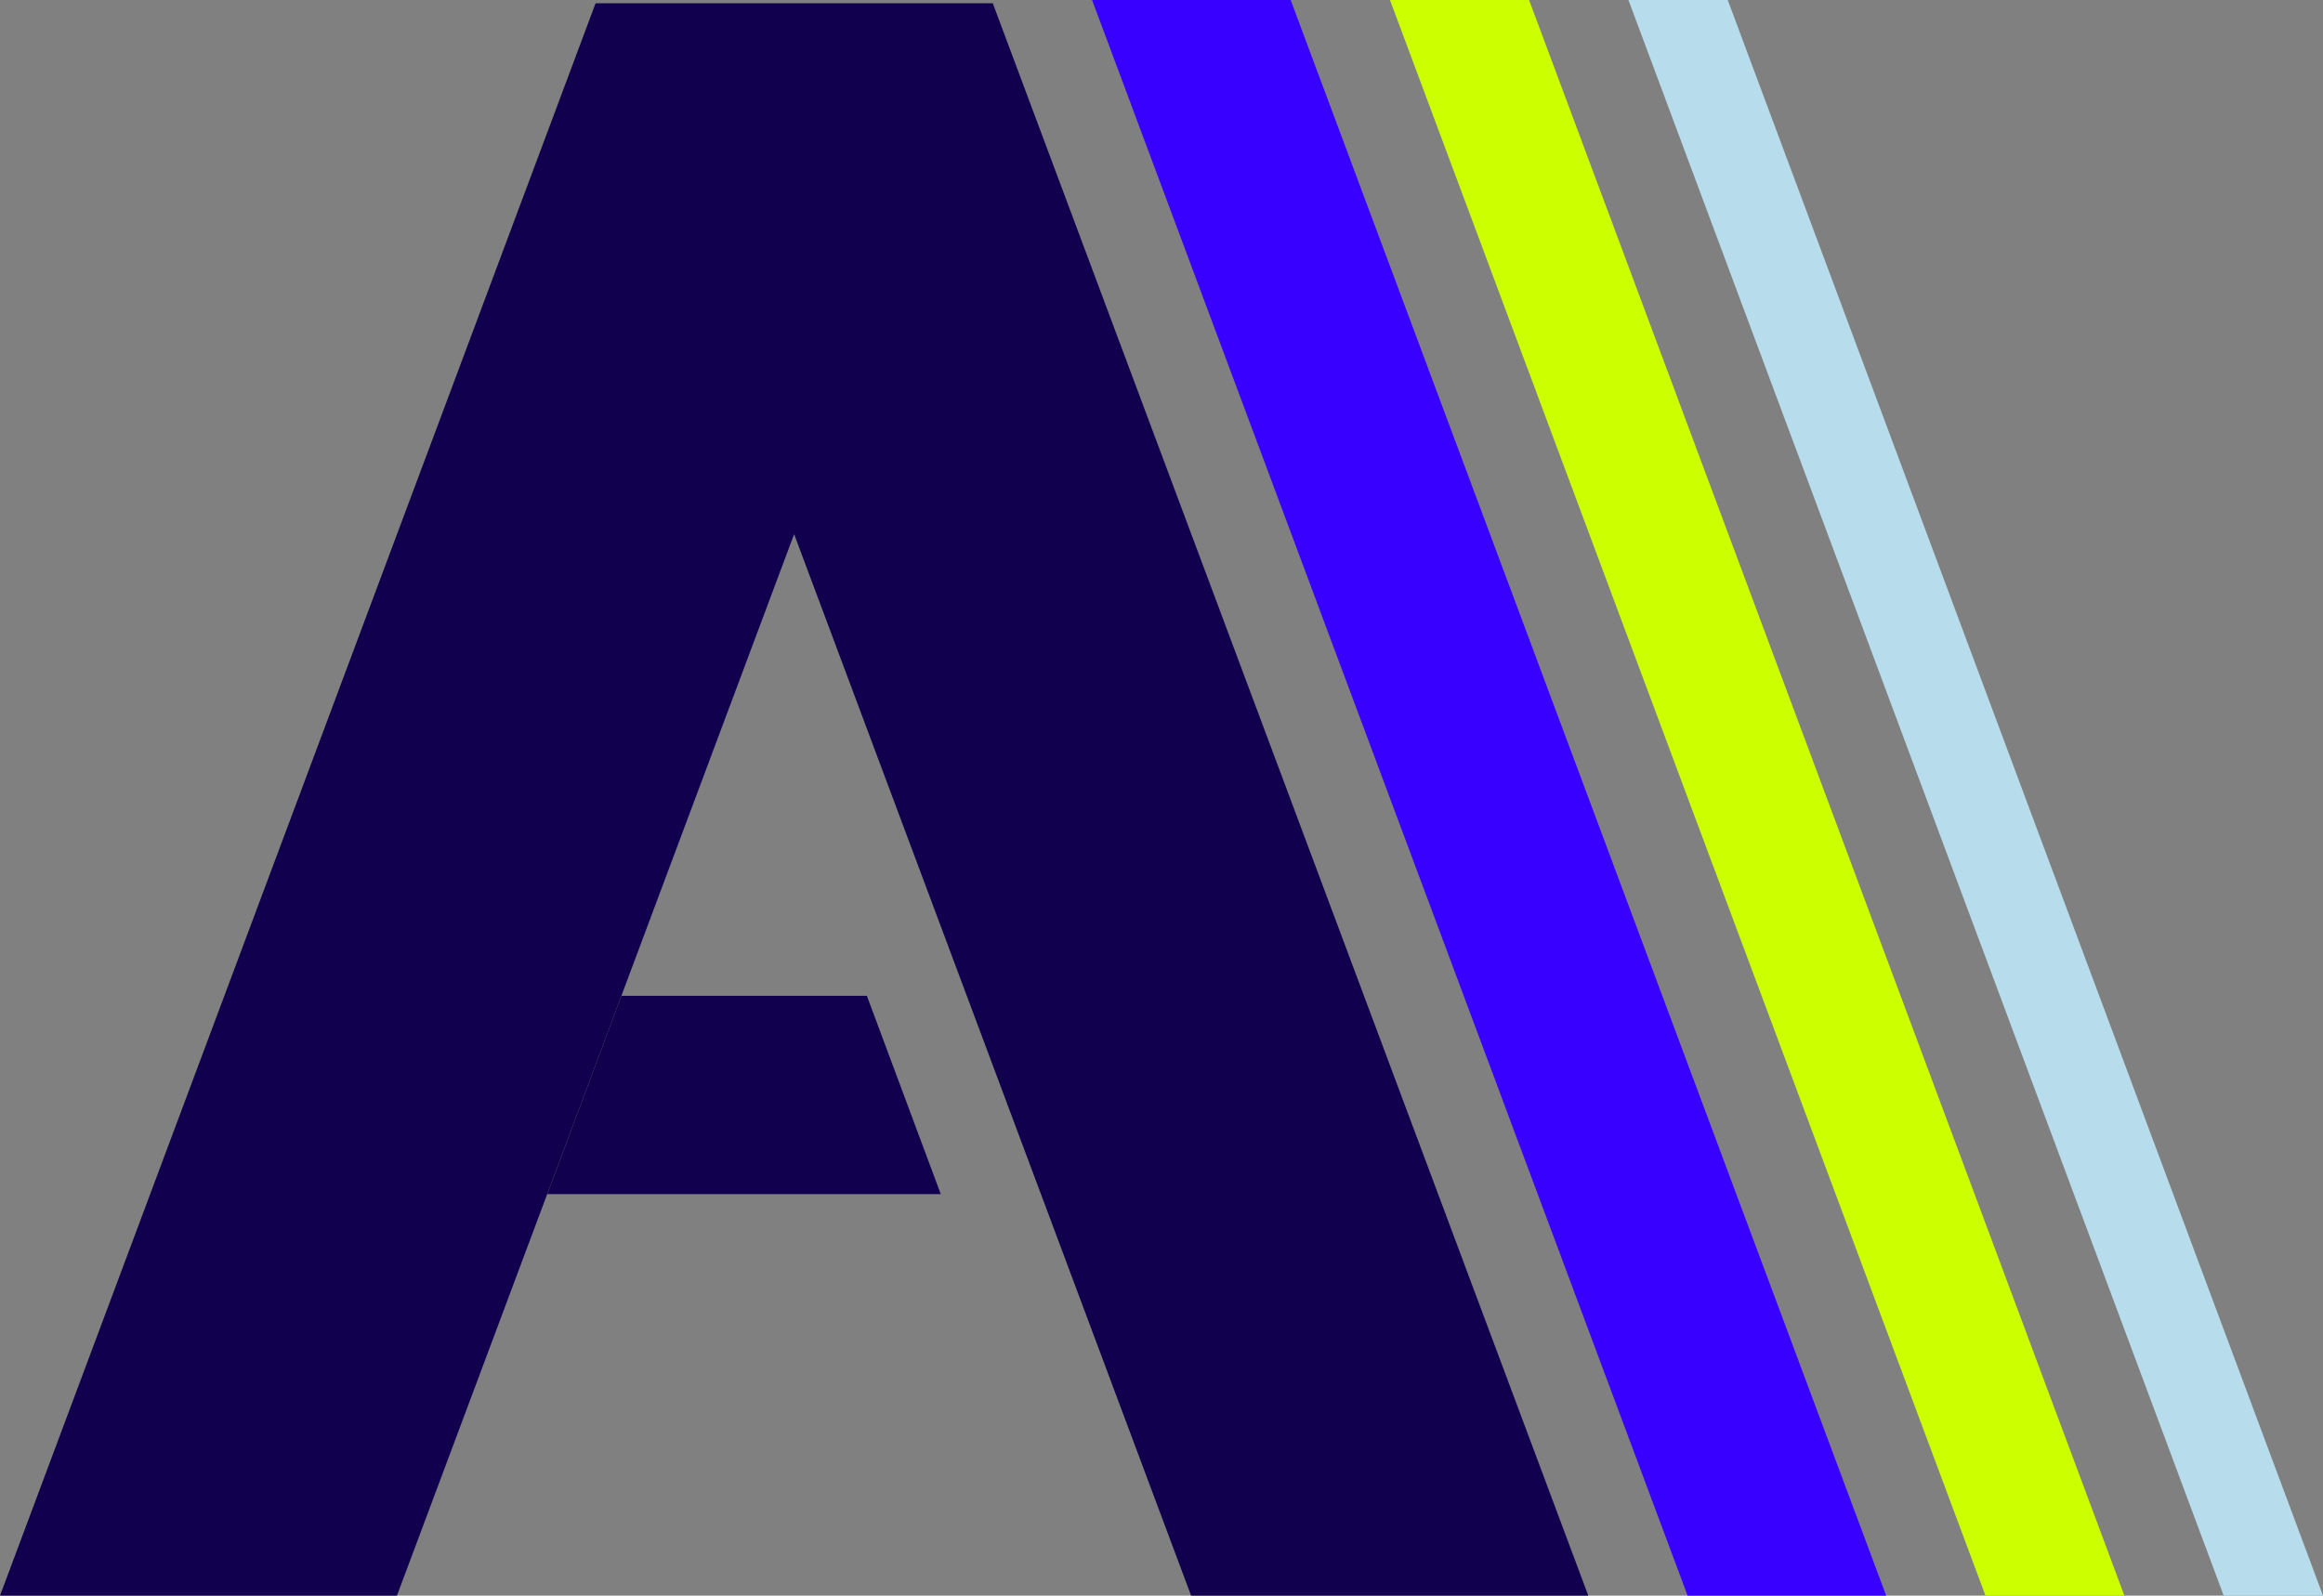
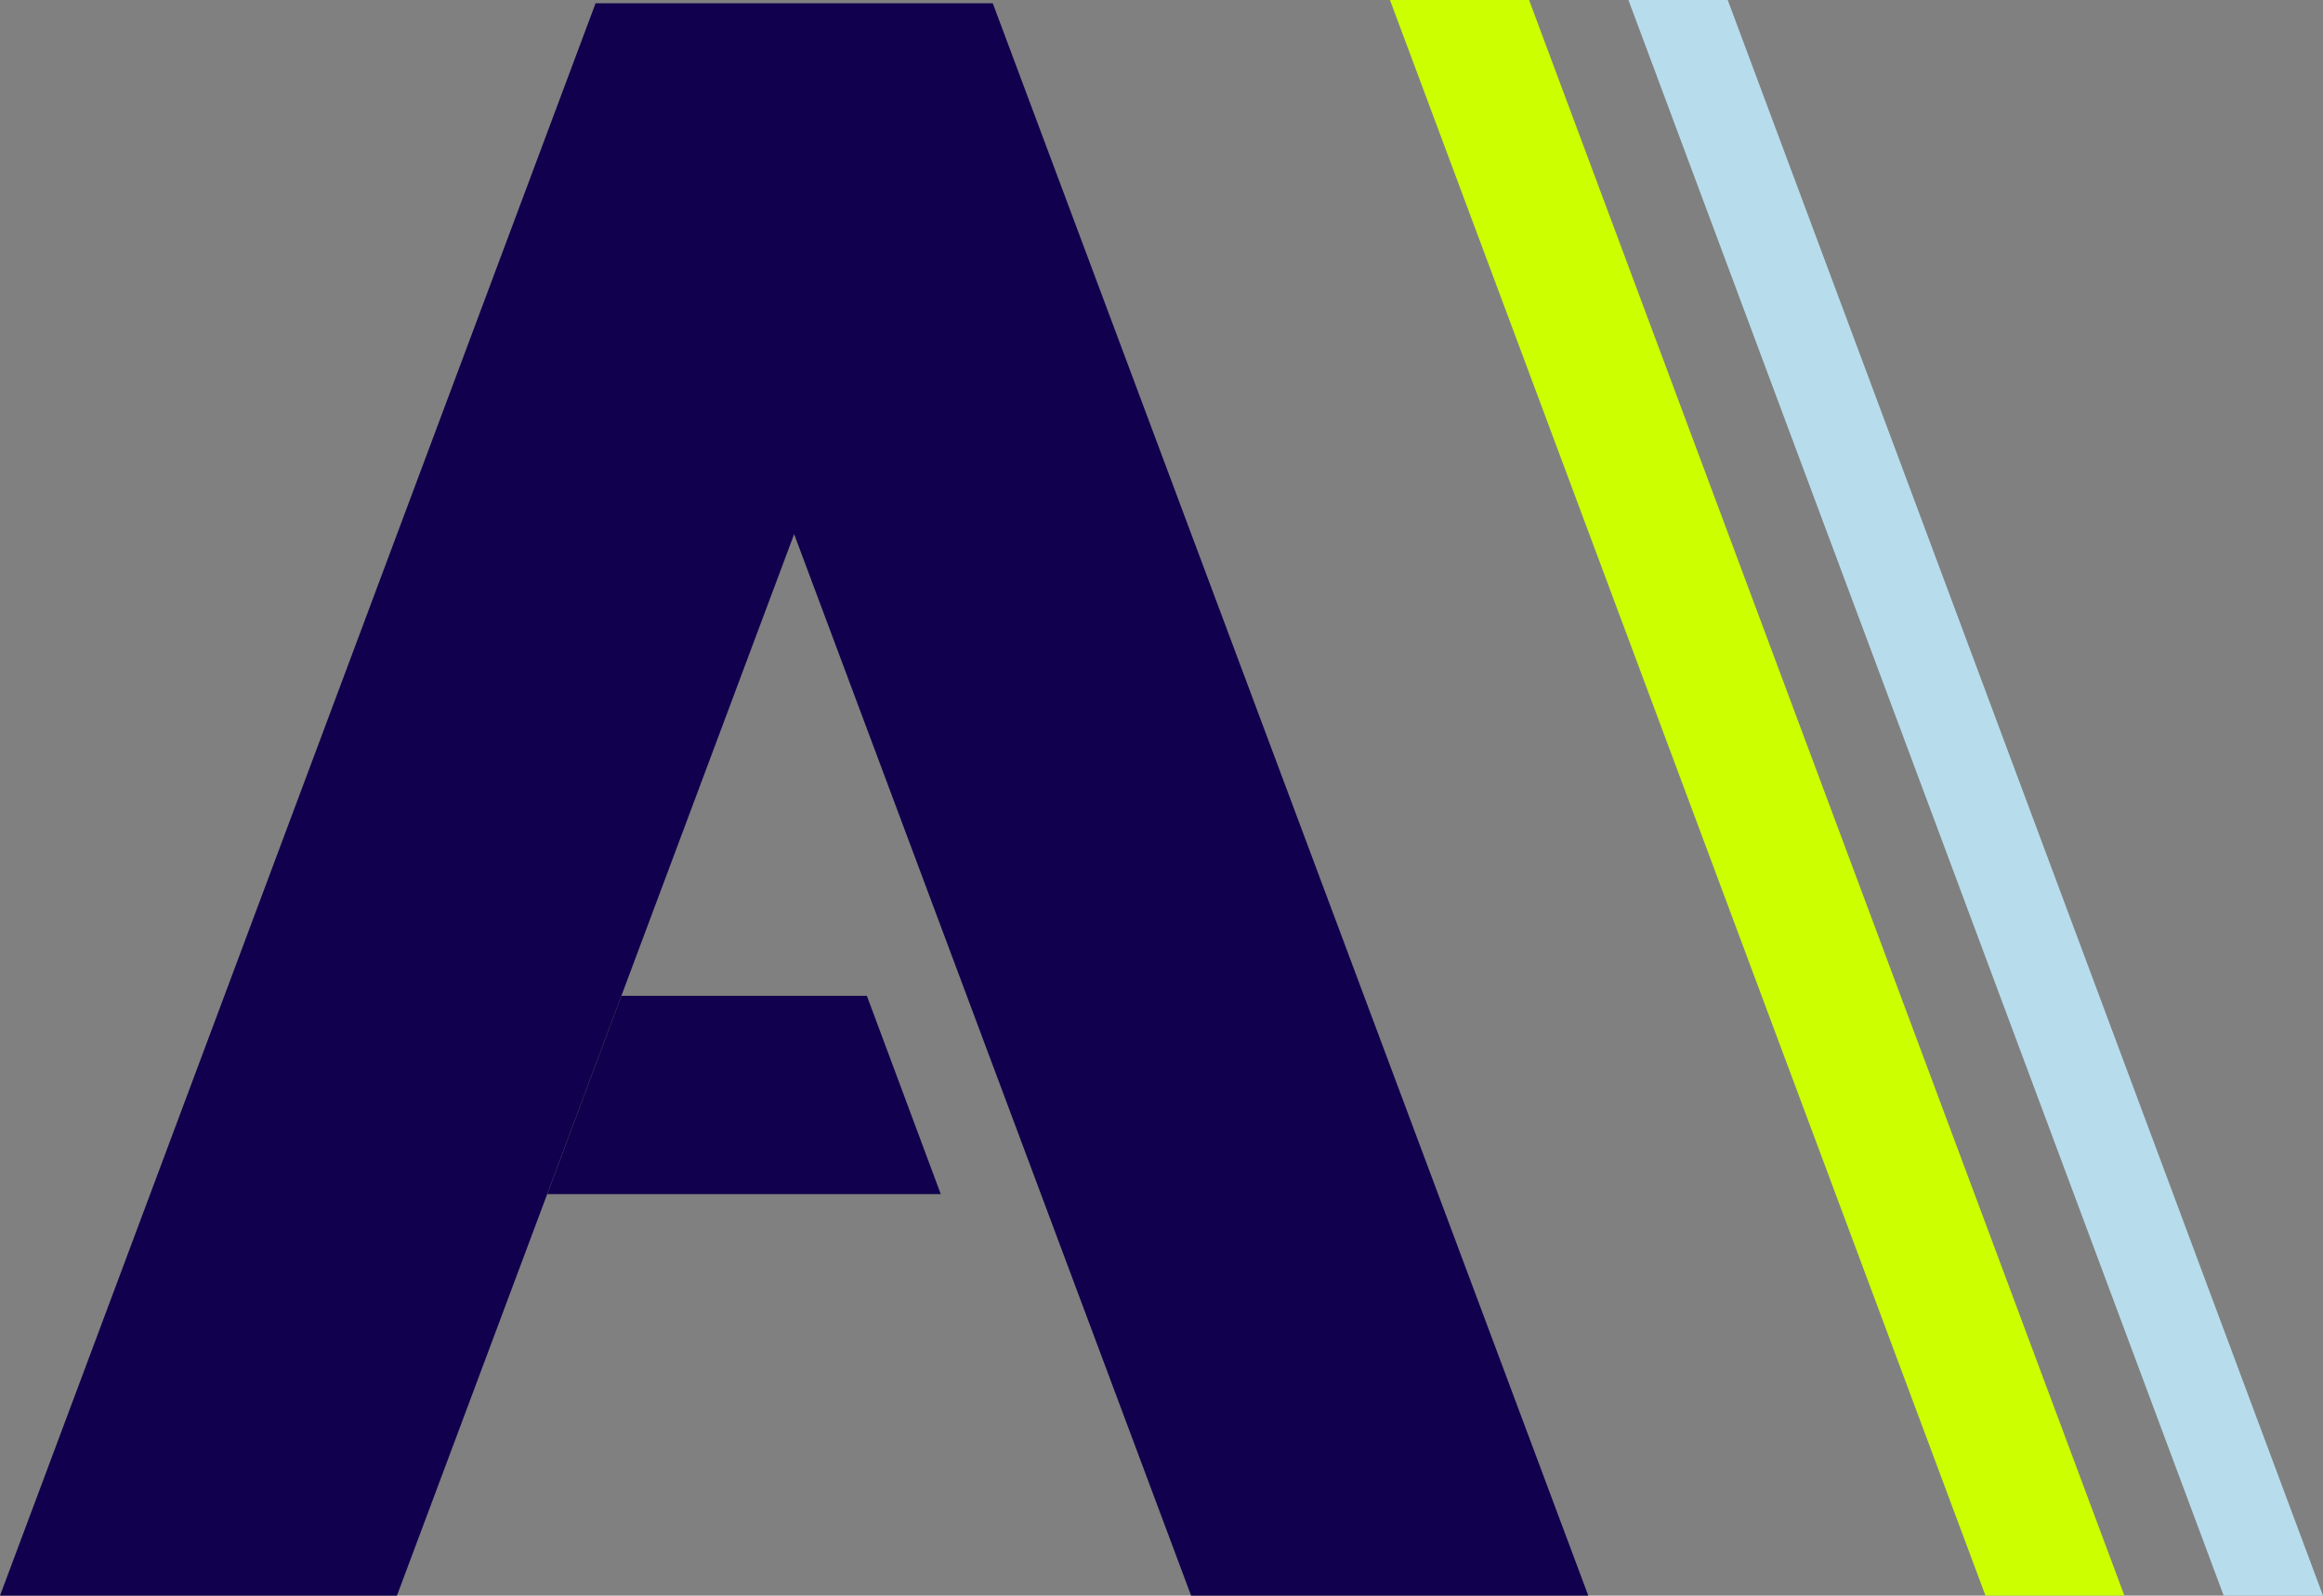
<svg xmlns="http://www.w3.org/2000/svg" id="Calque_2" viewBox="0 0 364.02 250.1">
  <rect x="0" y="0" width="364.02" height="250.1" fill="#808080" stroke="none" />
  <defs>
    <style>.cls-1{fill:#3700ff;}.cls-1,.cls-2,.cls-3,.cls-4{stroke-width:0px;}.cls-2{fill:#11004d;}.cls-3{fill:#cf0;}.cls-4{fill:#b7dded;}</style>
  </defs>
  <g id="Calque_2-2">
-     <polygon class="cls-1" points="295.57 250.1 264.45 250.1 171.13 0 202.25 0 295.57 250.1" />
    <polygon class="cls-3" points="332.9 250.1 311.13 250.1 217.81 0 239.61 0 332.9 250.1" />
    <polygon class="cls-4" points="364.02 250.1 348.46 250.1 255.18 0 270.74 0 364.02 250.1" />
    <polygon class="cls-2" points="0 250.1 93.33 .51 155.57 .51 248.89 250.1 186.65 250.1 93.33 .51 155.57 .51 62.2 250.1 0 250.1" />
    <polygon class="cls-2" points="85.76 187.16 147.42 187.16 135.84 156.08 97.38 156.08 85.76 187.16" />
  </g>
</svg>